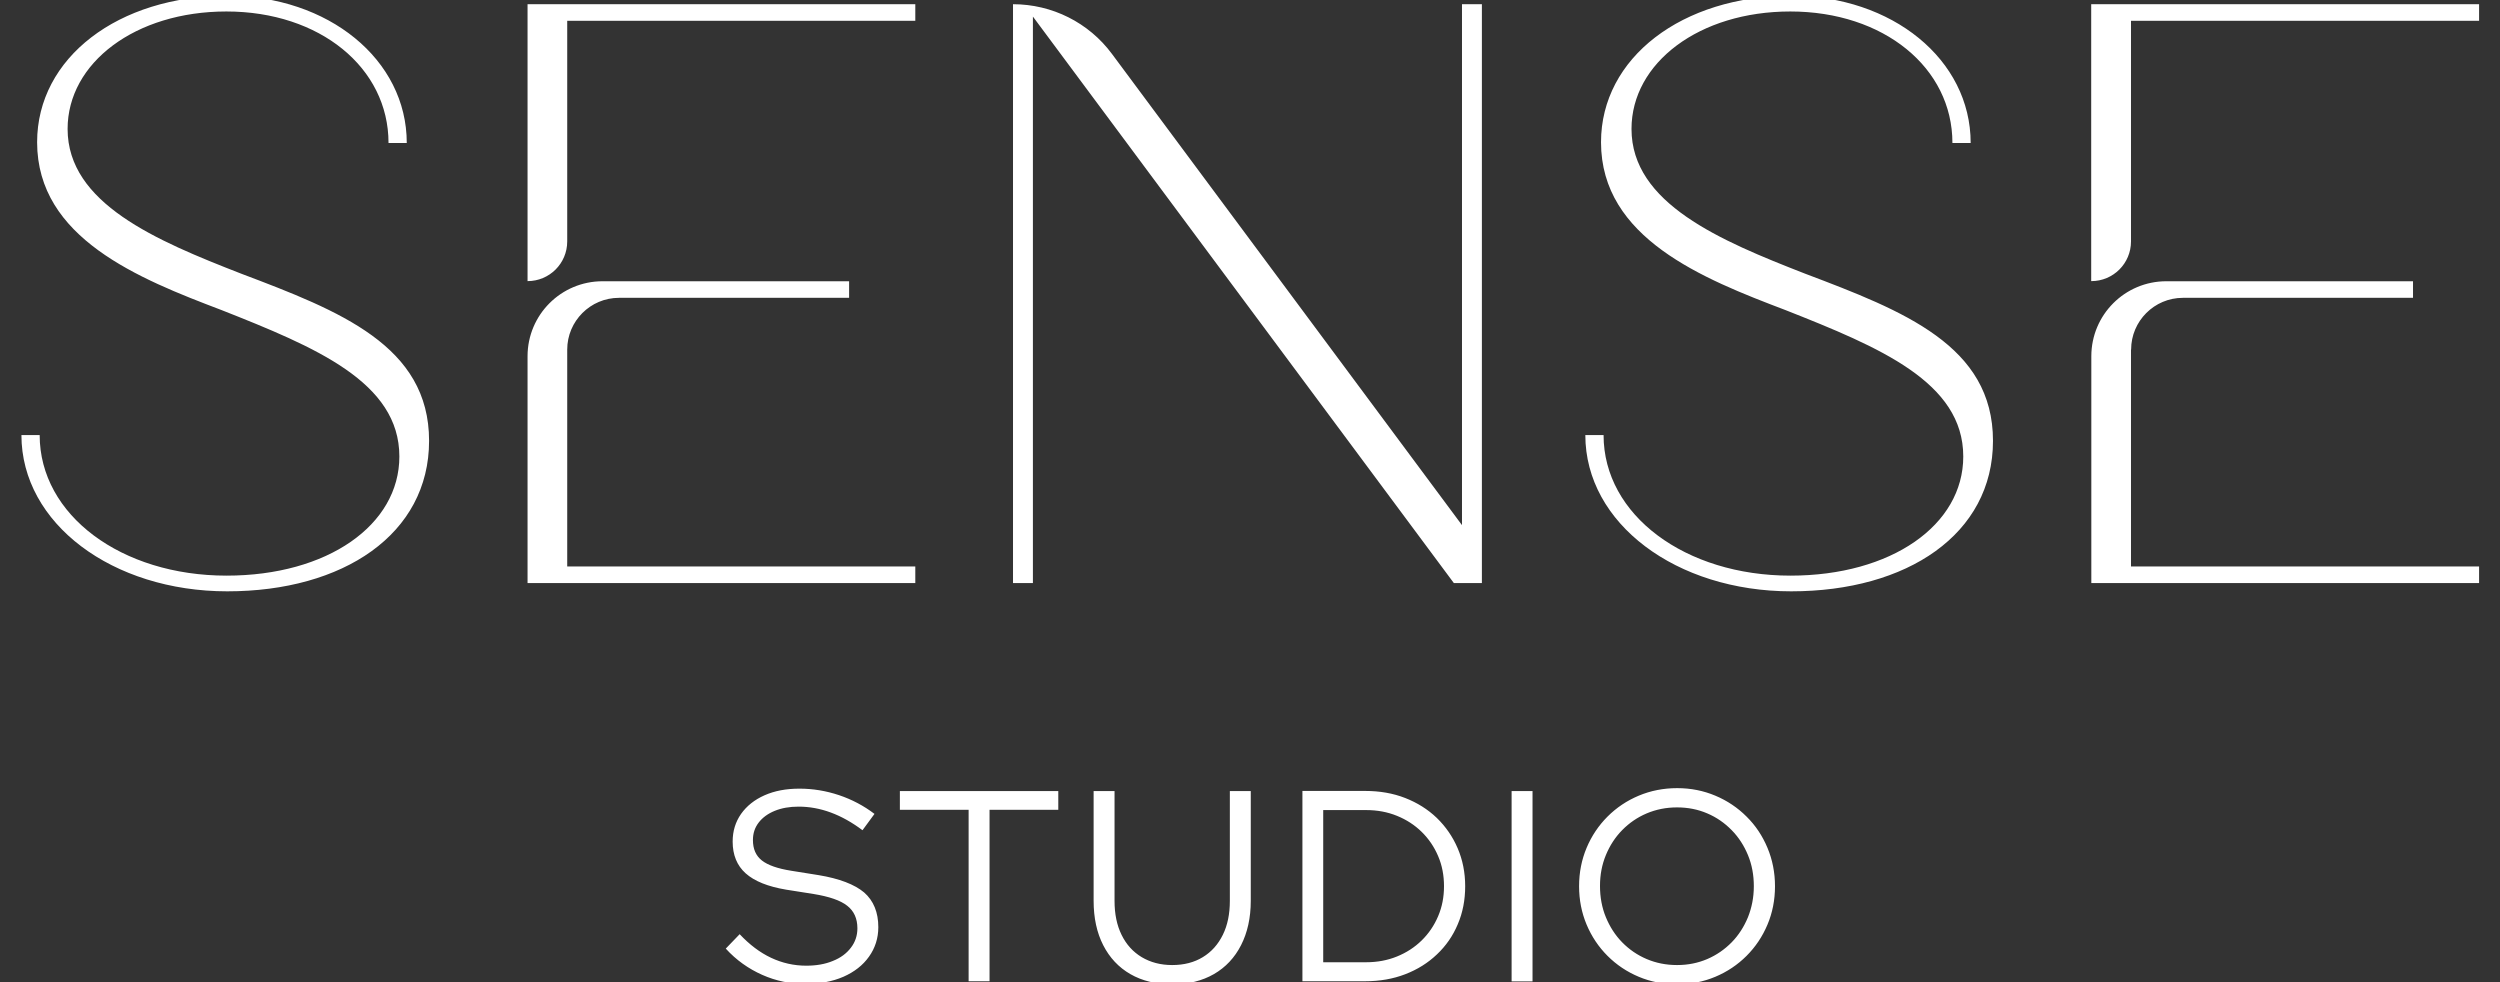
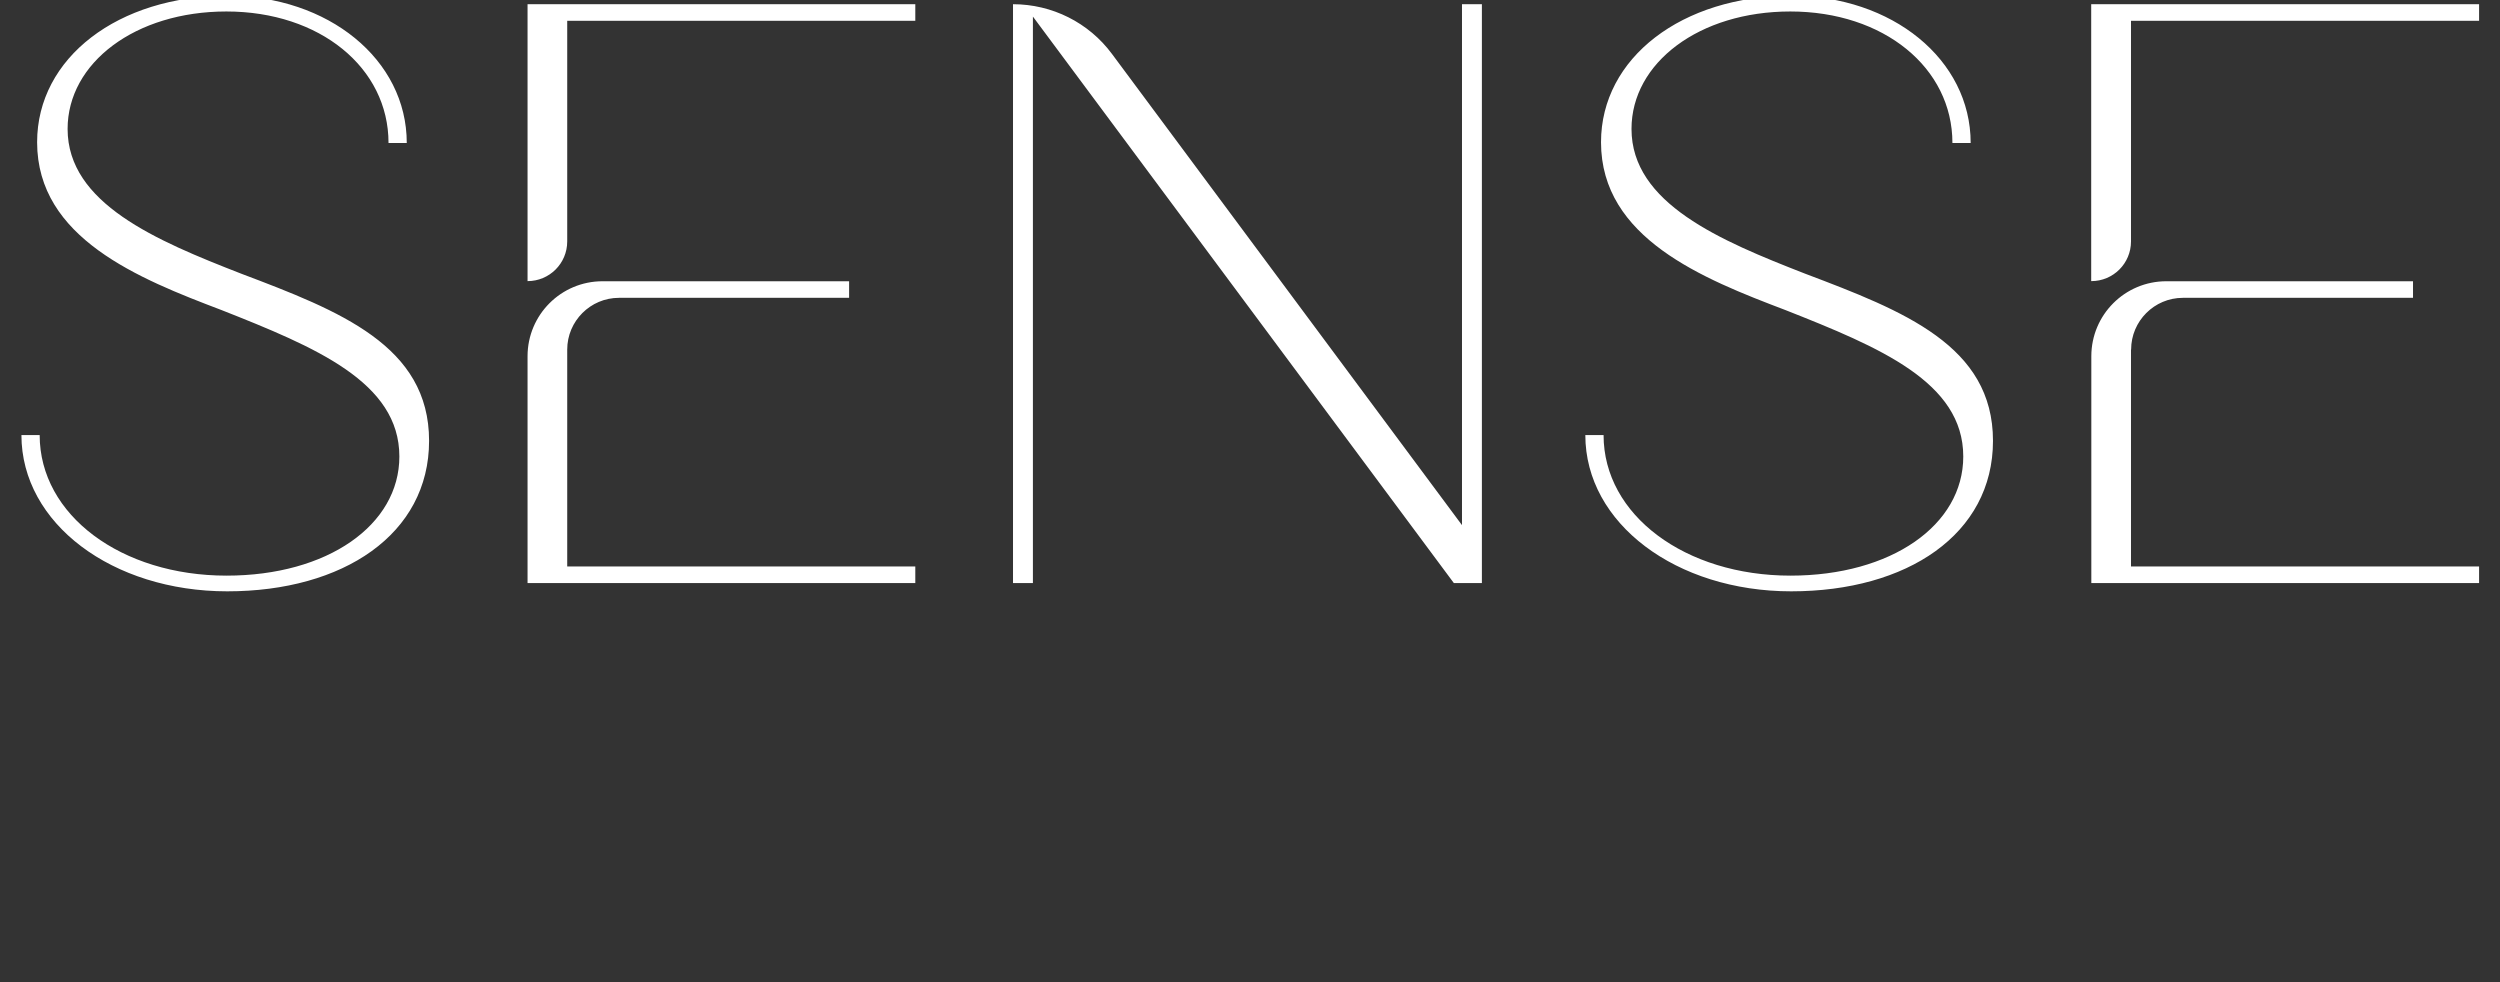
<svg xmlns="http://www.w3.org/2000/svg" width="196" height="77" viewBox="0 0 196 77" fill="none">
  <rect x="0" y="0" width="196" height="77" fill="#333333" stroke="none" />
  <g clip-path="url(#clip0_101_2)">
-     <path d="M138.57 66.47C138.96 67.4 139.16 68.41 139.16 69.48C139.16 70.56 138.96 71.57 138.57 72.49C138.18 73.42 137.63 74.24 136.93 74.94C136.23 75.64 135.41 76.19 134.48 76.58C133.55 76.97 132.55 77.17 131.49 77.17C130.41 77.17 129.41 76.97 128.48 76.58C127.55 76.19 126.73 75.64 126.03 74.94C125.33 74.24 124.78 73.42 124.39 72.49C124 71.56 123.8 70.56 123.8 69.48C123.8 68.4 124 67.4 124.39 66.47C124.78 65.54 125.33 64.72 126.03 64.02C126.73 63.32 127.55 62.77 128.48 62.38C129.41 61.99 130.42 61.79 131.49 61.79C132.56 61.79 133.55 61.99 134.48 62.38C135.41 62.77 136.23 63.32 136.93 64.02C137.64 64.72 138.18 65.54 138.57 66.47ZM137.5 69.48C137.5 68.6 137.35 67.79 137.04 67.04C136.73 66.29 136.31 65.64 135.76 65.08C135.21 64.52 134.58 64.08 133.85 63.77C133.13 63.46 132.34 63.3 131.48 63.3C130.62 63.3 129.84 63.46 129.1 63.77C128.37 64.08 127.73 64.52 127.18 65.08C126.63 65.64 126.21 66.29 125.9 67.04C125.59 67.79 125.44 68.59 125.44 69.46C125.44 70.34 125.59 71.16 125.9 71.91C126.21 72.66 126.63 73.32 127.18 73.88C127.73 74.44 128.37 74.88 129.1 75.19C129.83 75.5 130.62 75.66 131.48 75.66C132.34 75.66 133.12 75.5 133.85 75.19C134.57 74.88 135.21 74.44 135.76 73.88C136.31 73.32 136.73 72.66 137.04 71.91C137.34 71.16 137.5 70.35 137.5 69.48ZM64.18 68.61L62.05 68.27C60.97 68.1 60.2 67.83 59.73 67.46C59.26 67.09 59.03 66.56 59.03 65.86C59.03 65.33 59.18 64.88 59.48 64.49C59.78 64.1 60.2 63.79 60.74 63.57C61.28 63.35 61.9 63.24 62.61 63.24C64.32 63.24 65.98 63.86 67.62 65.09L68.56 63.81C67.72 63.17 66.79 62.68 65.78 62.34C64.76 62 63.73 61.83 62.68 61.83C61.64 61.83 60.73 62 59.94 62.35C59.15 62.7 58.54 63.19 58.1 63.81C57.66 64.44 57.44 65.16 57.44 65.98C57.44 67.03 57.78 67.86 58.46 68.47C59.14 69.08 60.2 69.51 61.64 69.75L63.79 70.09C65.01 70.29 65.89 70.59 66.42 71.01C66.95 71.42 67.22 72.01 67.22 72.78C67.22 73.35 67.05 73.86 66.71 74.3C66.37 74.75 65.9 75.1 65.29 75.34C64.69 75.59 63.99 75.71 63.21 75.71C62.24 75.71 61.32 75.5 60.45 75.09C59.58 74.68 58.76 74.06 57.99 73.24L56.9 74.37C57.72 75.27 58.68 75.95 59.76 76.43C60.84 76.91 61.97 77.14 63.15 77.14C64.27 77.14 65.26 76.95 66.12 76.58C66.98 76.2 67.65 75.68 68.13 75C68.61 74.33 68.86 73.55 68.86 72.69C68.86 71.53 68.49 70.62 67.75 69.97C67 69.34 65.81 68.88 64.18 68.61ZM118.51 76.94H120.15V62.02H118.51V76.94ZM70.55 63.49H75.94V76.93H77.58V63.49H82.97V62.02H70.55V63.49ZM114.28 66.5C114.67 67.41 114.87 68.4 114.87 69.48C114.87 70.56 114.68 71.55 114.29 72.46C113.91 73.37 113.36 74.16 112.66 74.82C111.96 75.49 111.13 76.01 110.17 76.38C109.21 76.75 108.16 76.93 107.03 76.93H102.11V62.01H107.03C108.17 62.01 109.21 62.19 110.16 62.56C111.11 62.93 111.94 63.45 112.64 64.12C113.34 64.8 113.89 65.59 114.28 66.5ZM113.21 69.48C113.21 68.63 113.06 67.84 112.75 67.12C112.44 66.39 112.01 65.76 111.46 65.22C110.91 64.68 110.26 64.26 109.52 63.96C108.78 63.66 107.98 63.51 107.11 63.51H103.74V75.44H107.11C107.98 75.44 108.78 75.29 109.52 74.99C110.26 74.69 110.91 74.27 111.46 73.73C112.01 73.19 112.44 72.56 112.75 71.83C113.06 71.1 113.21 70.33 113.21 69.48ZM96.42 70.63C96.42 71.65 96.24 72.54 95.87 73.29C95.5 74.04 94.98 74.63 94.3 75.04C93.63 75.45 92.83 75.66 91.9 75.66C90.99 75.66 90.2 75.45 89.51 75.04C88.83 74.63 88.3 74.05 87.93 73.29C87.56 72.54 87.38 71.65 87.38 70.63V62.02H85.74V70.63C85.74 71.96 85.99 73.12 86.49 74.1C86.99 75.08 87.7 75.84 88.62 76.37C89.54 76.9 90.64 77.17 91.9 77.17C93.16 77.17 94.25 76.9 95.17 76.37C96.09 75.84 96.8 75.08 97.3 74.1C97.8 73.12 98.06 71.96 98.06 70.63V62.02H96.42V70.63Z" fill="white" />
    <path d="M33.64 34.56C33.64 41.89 26.9 46.36 17.82 46.36C8.81 46.36 1.68 41.04 1.68 34.11H3.11C3.11 40.4 9.53 45.13 17.76 45.13C25.67 45.13 31.31 41.17 31.31 35.79C31.31 29.96 24.76 27.23 17.37 24.31C10.89 21.85 2.91 18.67 2.91 11.15C2.91 4.54 9.26 -0.33 17.82 -0.33C25.73 -0.33 31.89 4.66 31.89 11.21H30.46C30.46 5.31 25.08 0.9 17.75 0.9C10.62 0.9 5.3 4.92 5.3 10.11C5.3 15.94 12.24 18.86 18.92 21.46C26.64 24.38 33.64 27.1 33.64 34.56ZM44.47 27.41C44.47 25.17 46.29 23.35 48.53 23.35H66.57V22.05H47.24C43.99 22.05 41.36 24.68 41.36 27.93V45.71H44.47H71.76V44.41H44.47V27.41ZM41.36 22.04C43.08 22.04 44.47 20.65 44.47 18.93V1.63H71.76V0.33H41.36V22.04ZM114.62 41.17L87.18 4.23C85.36 1.77 82.48 0.33 79.42 0.33V45.71H80.98V1.3L113.98 45.71H116.18V0.33H114.62V41.17ZM156.25 34.56C156.25 41.89 149.51 46.36 140.43 46.36C131.42 46.36 124.29 41.04 124.29 34.11H125.72C125.72 40.4 132.14 45.13 140.37 45.13C148.28 45.13 153.92 41.17 153.92 35.79C153.92 29.96 147.37 27.23 139.98 24.31C133.5 21.85 125.52 18.67 125.52 11.15C125.52 4.54 131.87 -0.33 140.43 -0.33C148.34 -0.33 154.5 4.66 154.5 11.21H153.07C153.07 5.31 147.69 0.9 140.36 0.9C133.23 0.9 127.91 4.92 127.91 10.11C127.91 15.94 134.85 18.86 141.53 21.46C149.25 24.38 156.25 27.1 156.25 34.56ZM167.08 27.41C167.08 25.17 168.9 23.35 171.14 23.35H189.18V22.05H169.84C166.59 22.05 163.96 24.68 163.96 27.93V45.71H167.07H194.36V44.41H167.07V27.41H167.08ZM163.96 22.04C165.68 22.04 167.07 20.65 167.07 18.93V1.63H194.36V0.33H163.95V22.04H163.96Z" fill="white" />
  </g>
  <defs>
    <clipPath id="clip0_101_2">
      <rect width="196" height="77" fill="white" />
    </clipPath>
  </defs>
</svg>